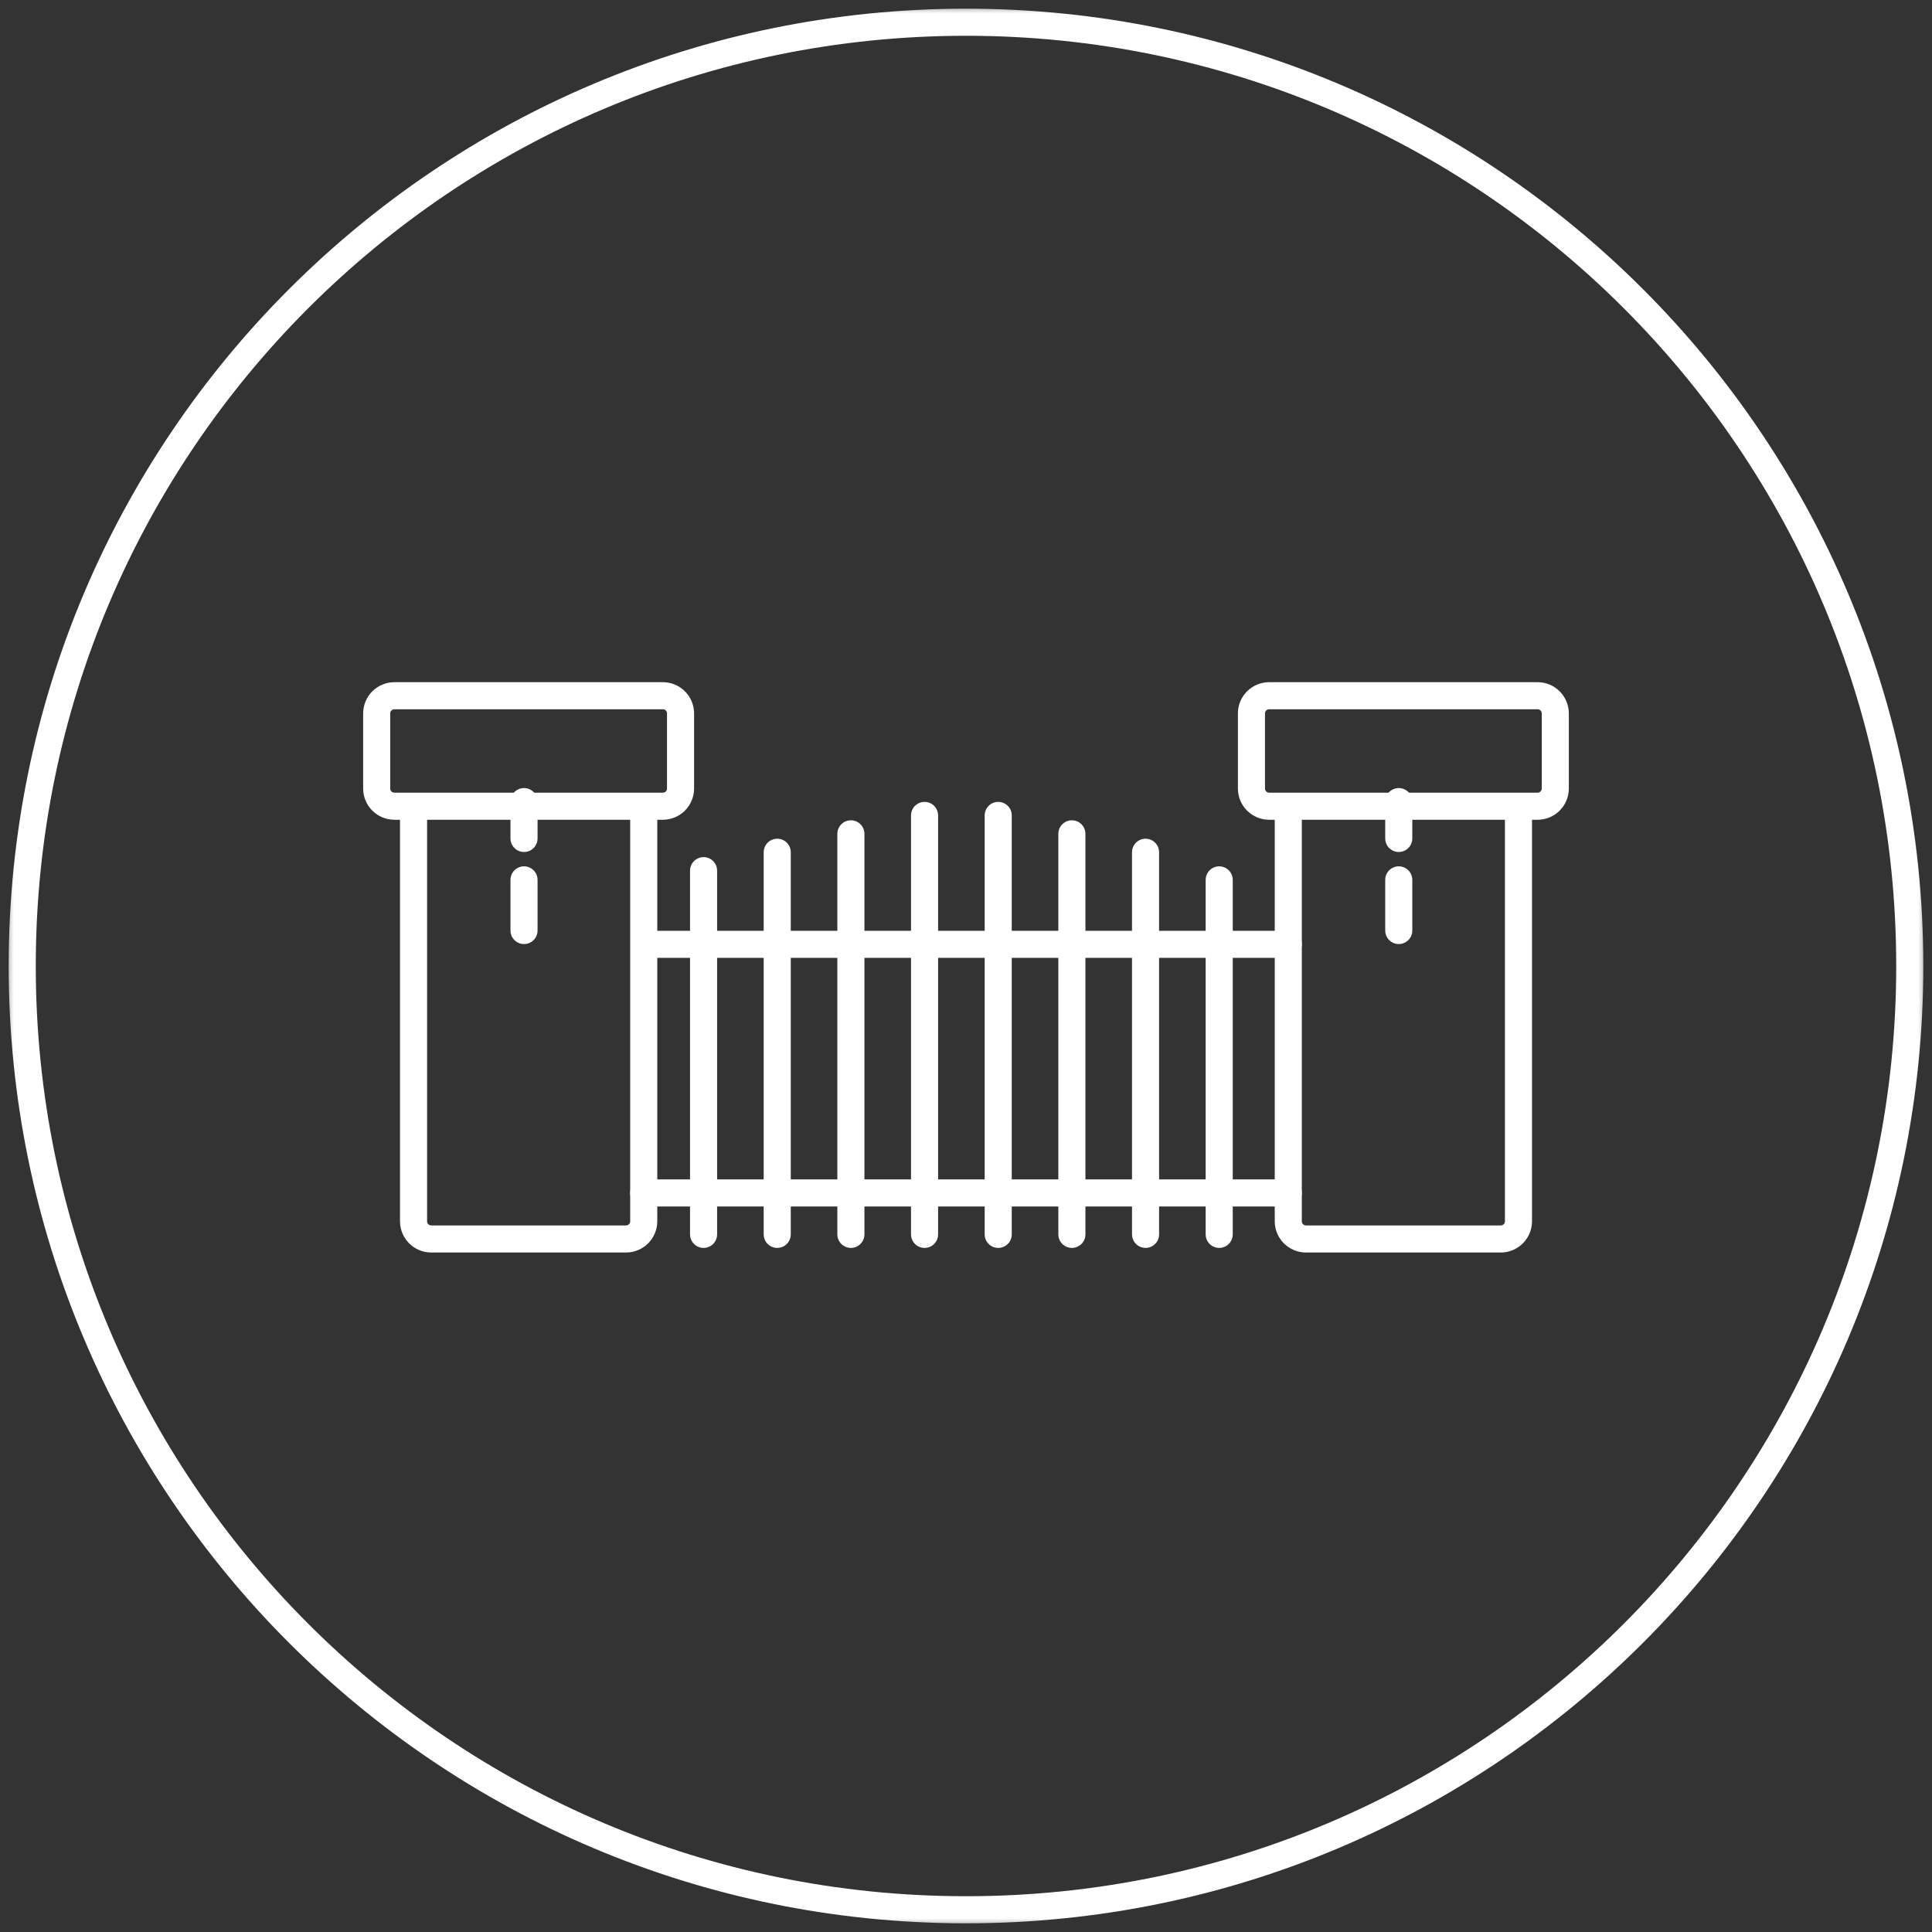
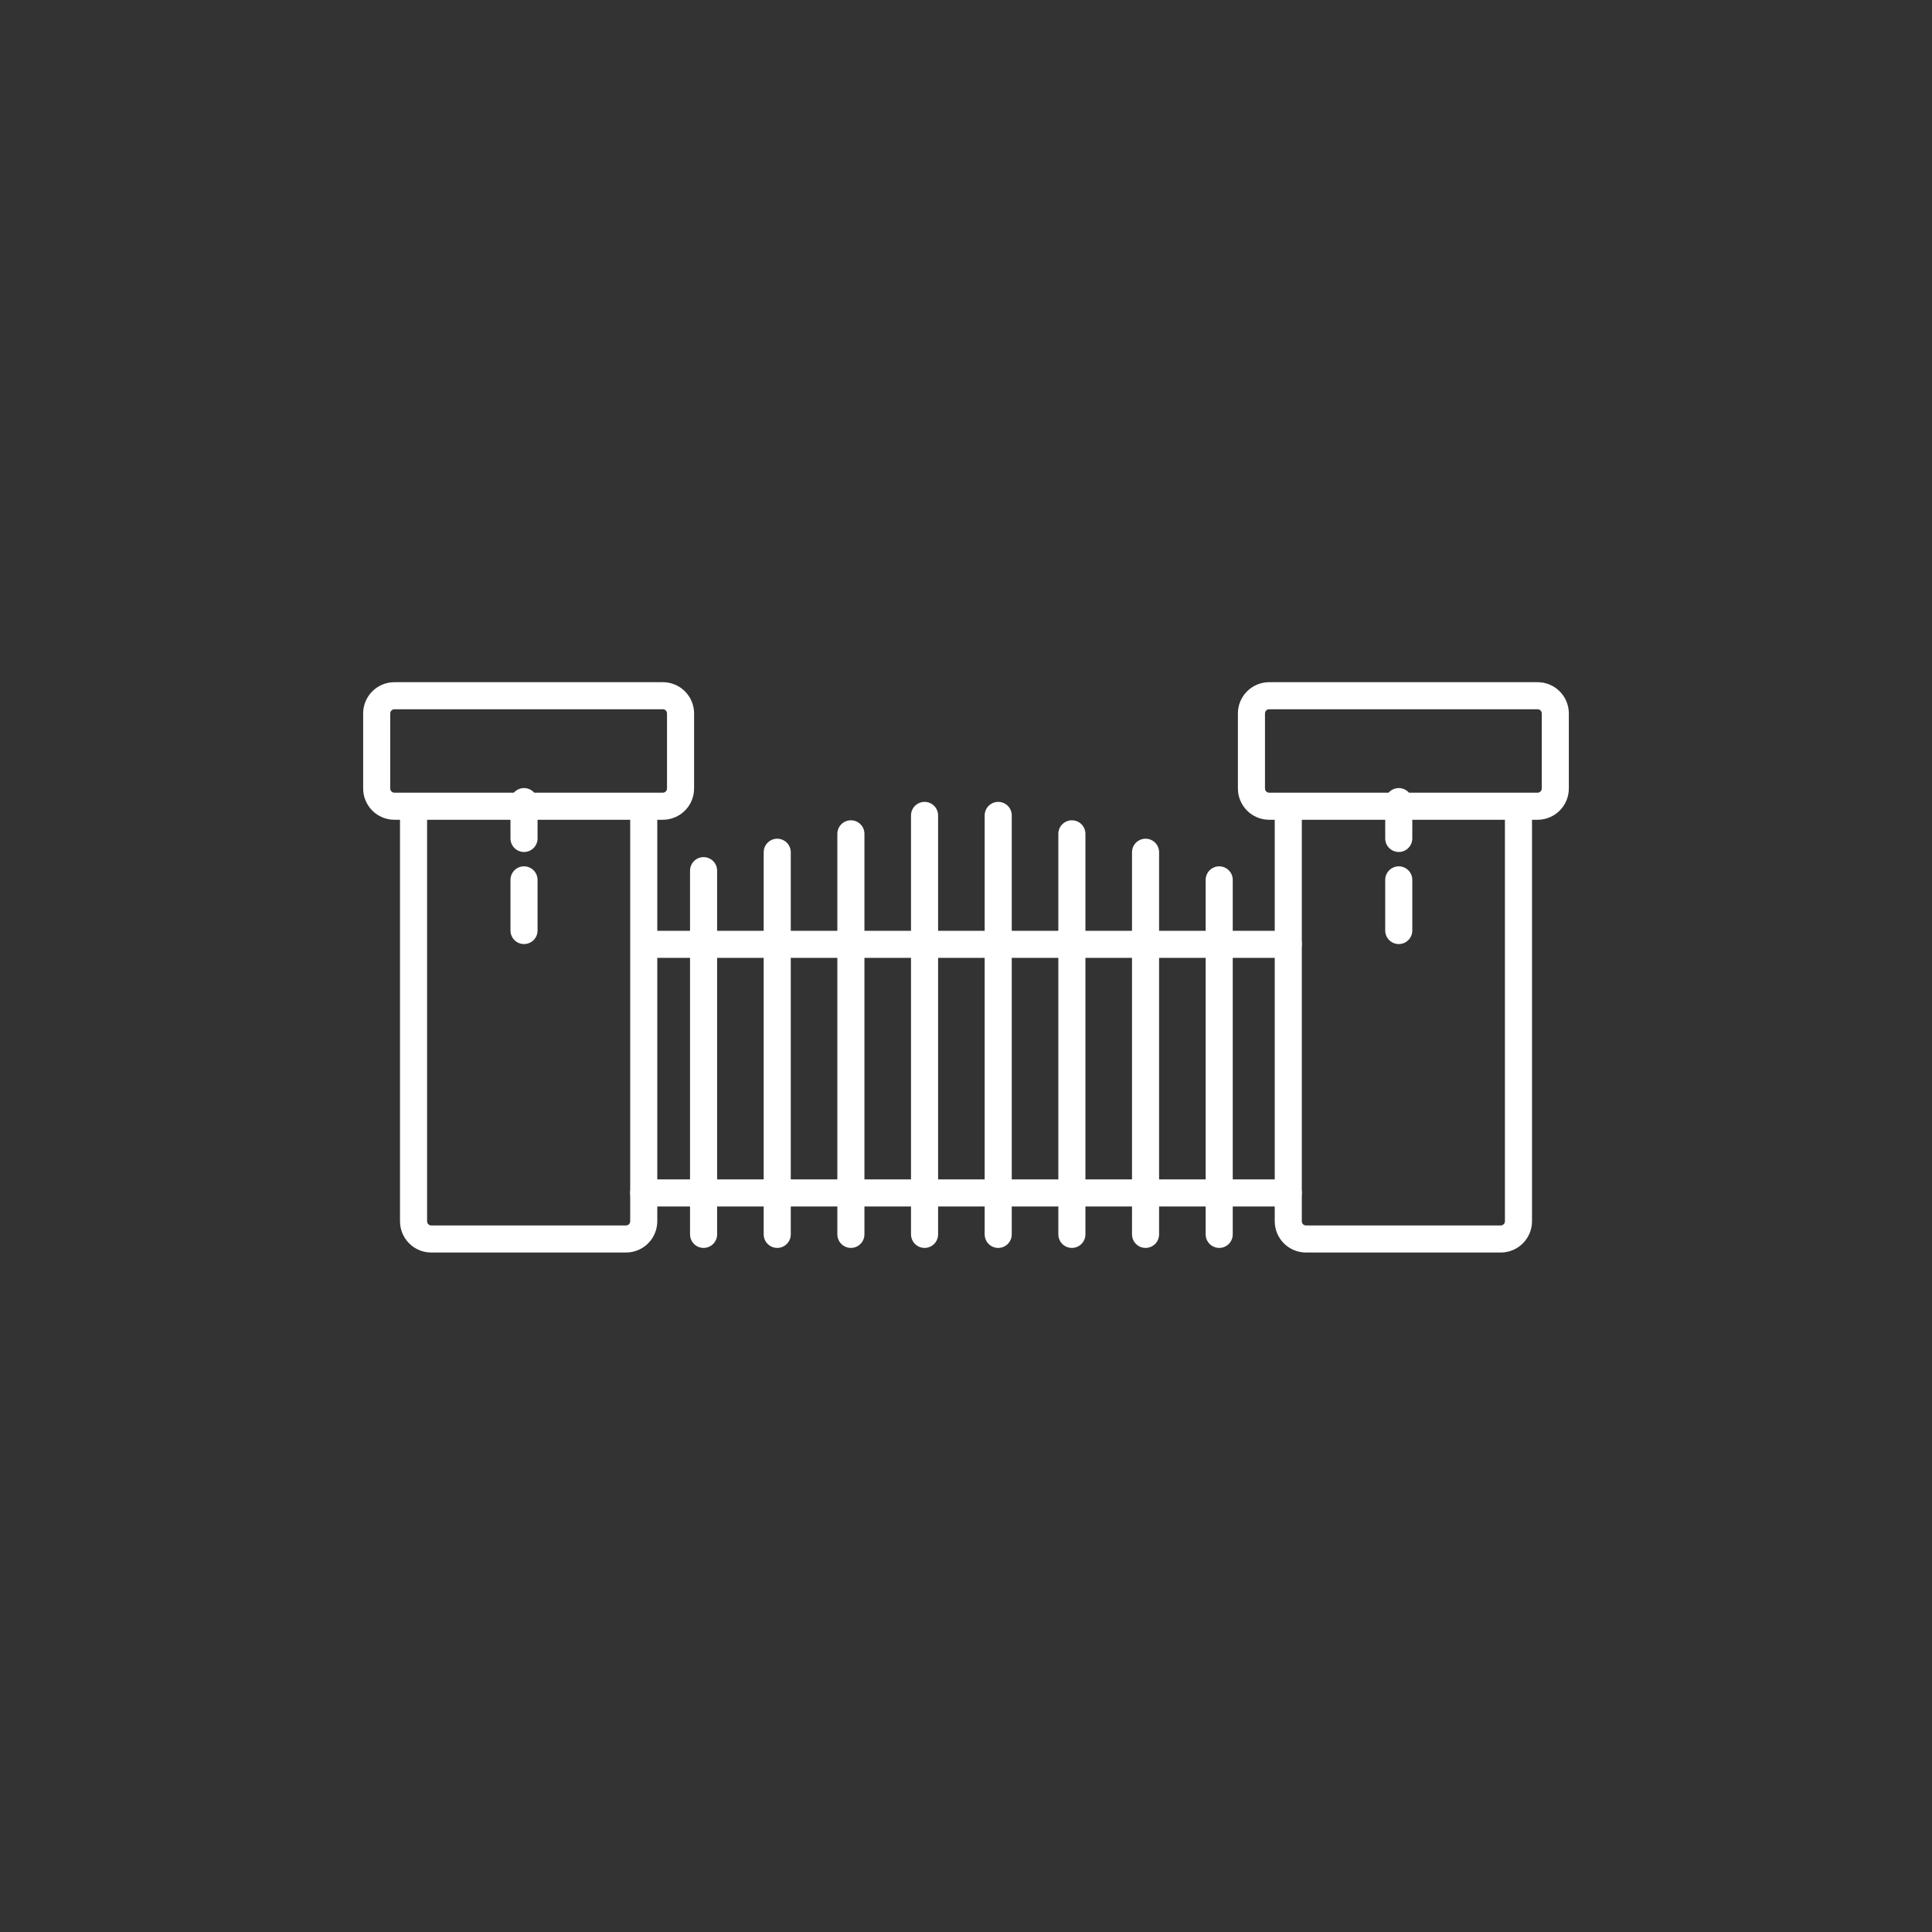
<svg xmlns="http://www.w3.org/2000/svg" width="214" height="214" viewBox="0 0 214 214" fill="none">
  <rect x="0" y="0" width="214" height="214" fill="#333333" stroke="none" />
  <g clip-path="url(#clip0_210_235)">
    <mask id="mask0_210_235" style="mask-type:luminance" maskUnits="userSpaceOnUse" x="0" y="0" width="214" height="214">
      <path d="M0.5 0.5H213.5V213.5H0.5V0.5Z" fill="white" />
    </mask>
    <g mask="url(#mask0_210_235)">
-       <path d="M107 211.537C164.734 211.537 211.537 164.734 211.537 107C211.537 49.266 164.734 2.463 107 2.463C49.266 2.463 2.463 49.266 2.463 107C2.463 164.734 49.266 211.537 107 211.537Z" stroke="white" stroke-width="3" />
      <path d="M71.814 104.6H142.697M71.303 132.138H142.696" stroke="white" stroke-width="3" stroke-linecap="round" />
      <path d="M73.42 77.062H43.688C43.167 77.062 42.668 77.269 42.3 77.637C41.931 78.006 41.725 78.505 41.725 79.025V87.338C41.725 88.422 42.604 89.302 43.688 89.302H73.418C73.676 89.302 73.931 89.251 74.169 89.152C74.408 89.054 74.624 88.909 74.807 88.727C74.989 88.544 75.134 88.328 75.232 88.089C75.331 87.851 75.382 87.595 75.382 87.338V79.025C75.382 78.505 75.175 78.006 74.807 77.637C74.439 77.269 73.94 77.062 73.42 77.062ZM170.311 77.062H140.58C140.059 77.062 139.56 77.269 139.192 77.637C138.823 78.006 138.617 78.505 138.617 79.025V87.338C138.617 88.422 139.496 89.302 140.58 89.302H170.311C170.568 89.302 170.824 89.251 171.062 89.152C171.3 89.053 171.517 88.909 171.699 88.726C171.881 88.544 172.026 88.327 172.124 88.089C172.223 87.851 172.274 87.595 172.274 87.338V79.025C172.274 78.505 172.067 78.006 171.699 77.637C171.331 77.269 170.831 77.062 170.311 77.062Z" stroke="white" stroke-width="3" />
      <path d="M45.807 88.281V135.274C45.807 136.358 46.686 137.237 47.77 137.237H69.341C69.861 137.237 70.361 137.03 70.729 136.662C71.097 136.294 71.304 135.795 71.304 135.274V88.281M142.697 88.281V135.274C142.697 136.358 143.577 137.237 144.66 137.237H166.232C166.752 137.237 167.252 137.03 167.62 136.662C167.988 136.294 168.195 135.795 168.195 135.274V88.281" stroke="white" stroke-width="3" />
      <path d="M58.043 88.791V92.871M58.043 97.46V103.069M154.935 97.46V103.069M154.935 88.791V92.871M77.932 96.44V136.727M86.091 94.4V136.726M94.25 92.36V136.726M102.409 90.321V136.727M110.568 90.321V136.727M118.728 92.36V136.726M126.888 94.4V136.726M135.046 97.46V136.726" stroke="white" stroke-width="3" stroke-linecap="round" />
    </g>
  </g>
  <defs>
    <clipPath id="clip0_210_235">
      <rect width="214" height="213" fill="white" transform="translate(0 0.5)" />
    </clipPath>
  </defs>
</svg>